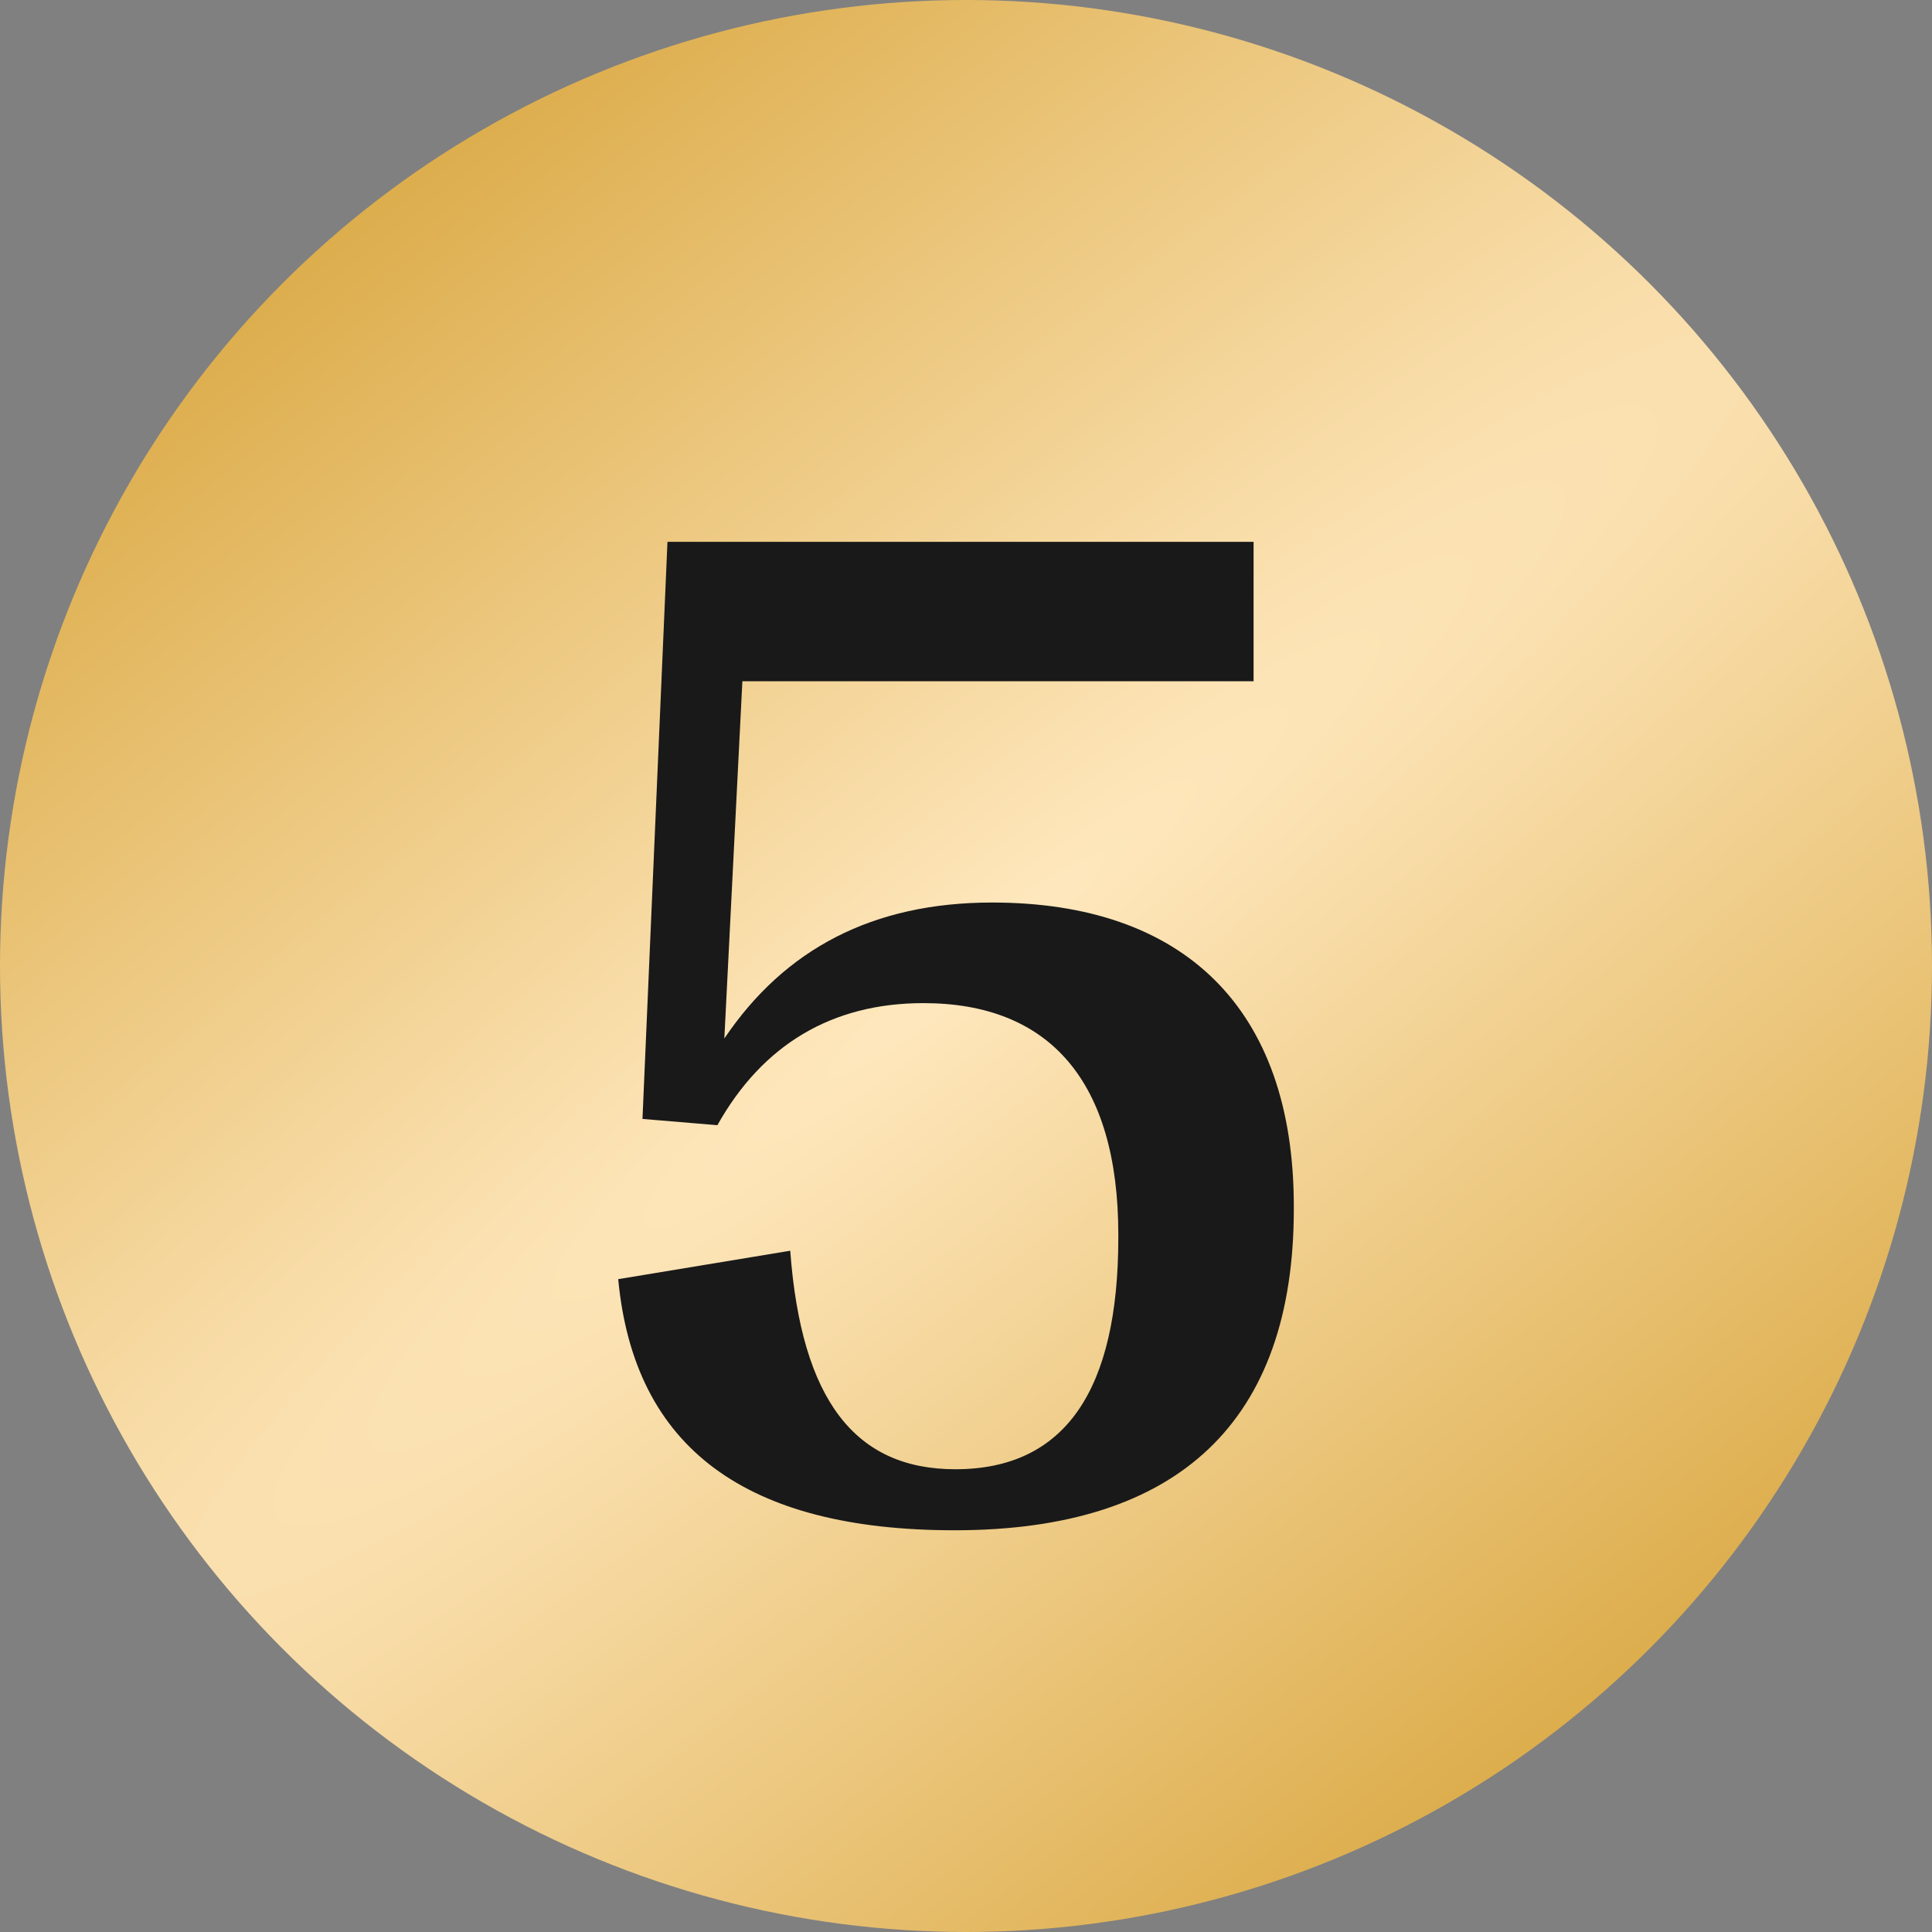
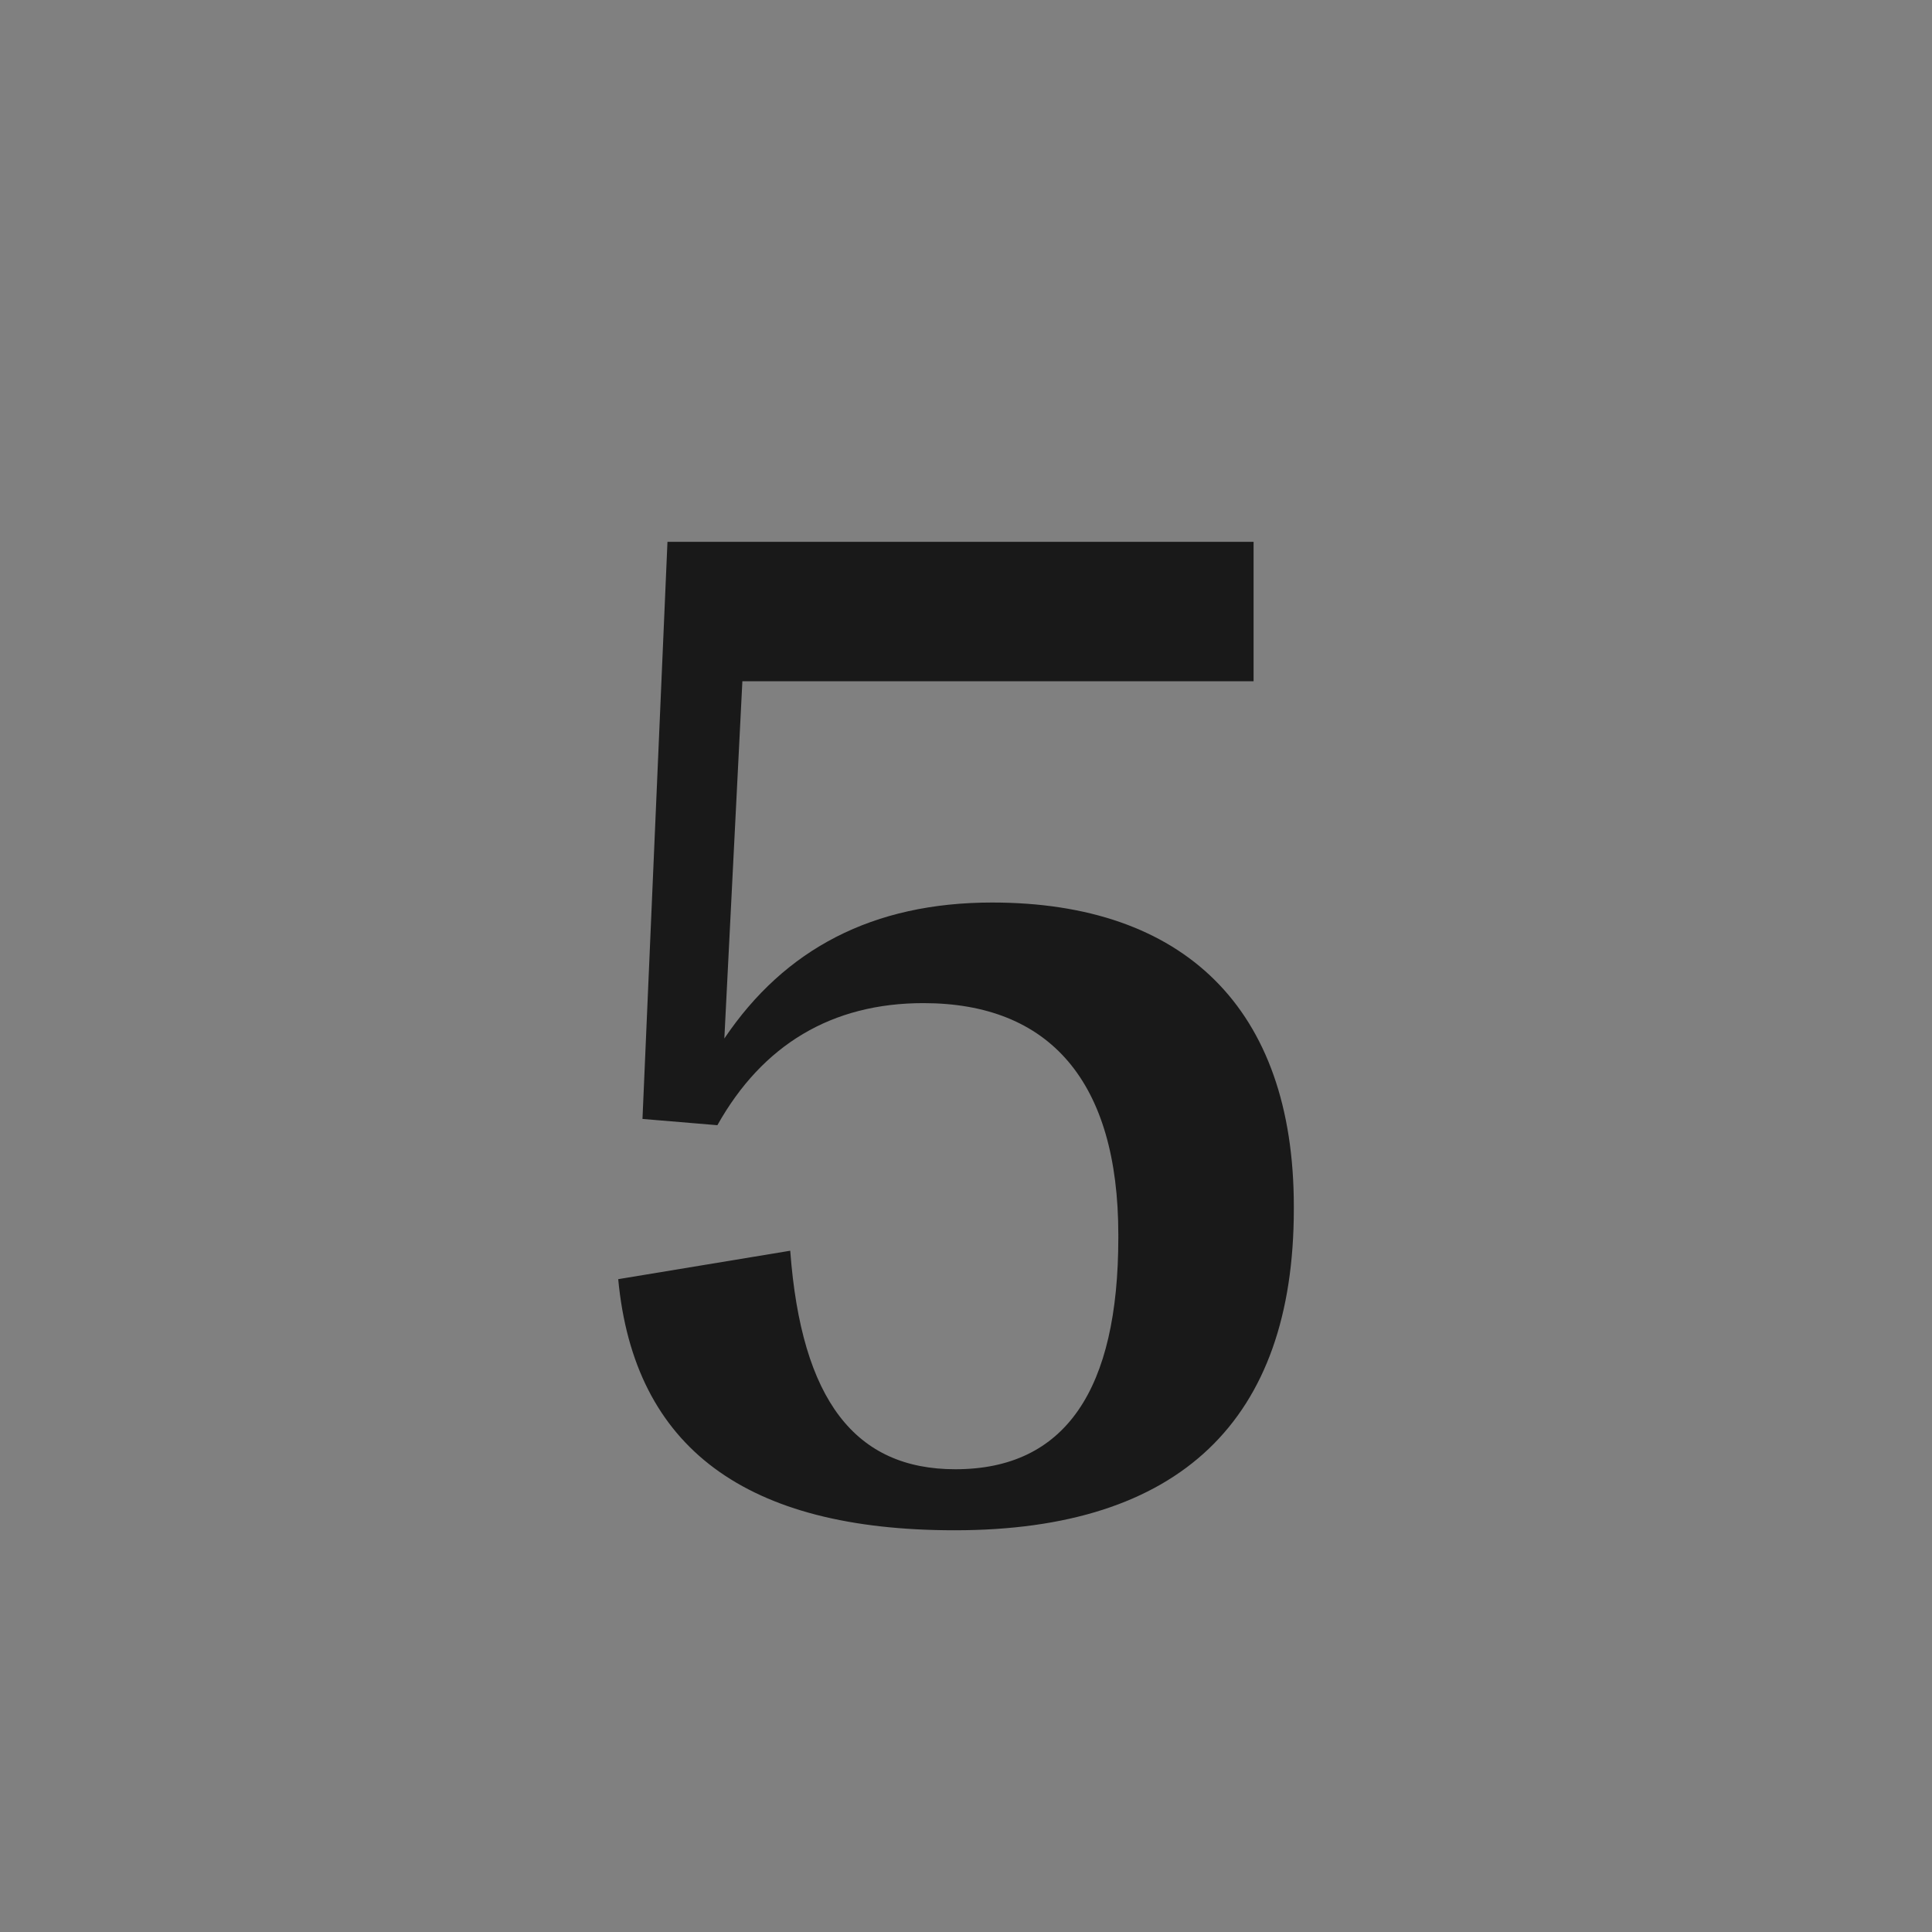
<svg xmlns="http://www.w3.org/2000/svg" width="75" height="75" viewBox="0 0 75 75" fill="none">
  <rect x="0" y="0" width="75" height="75" fill="#808080" stroke="none" />
-   <circle cx="37.5" cy="37.5" r="37.5" fill="url(#paint0_radial_21_501)" />
  <path d="M37.059 59.405C45.81 59.405 50.226 55.124 50.226 46.938V46.83C50.226 39.129 45.945 35.036 38.513 35.036C33.881 35.036 30.461 36.84 28.119 40.314L28.819 26.446H48.664V21.034H25.911L24.941 43.437L27.849 43.68C29.6 40.556 32.292 38.941 35.847 38.941C40.748 38.941 43.413 41.983 43.413 47.934V48.042C43.413 53.939 41.367 57.036 37.086 57.036C33.208 57.036 31.108 54.37 30.677 48.553L23.999 49.657C24.618 56.228 28.98 59.405 37.059 59.405Z" fill="#191919" />
  <defs>
    <radialGradient id="paint0_radial_21_501" cx="0" cy="0" r="1" gradientUnits="userSpaceOnUse" gradientTransform="translate(37.5 37.5) rotate(51.809) scale(38.478 279.048)">
      <stop stop-color="#FFE8BE" />
      <stop offset="1" stop-color="#DCAC4A" />
    </radialGradient>
  </defs>
</svg>